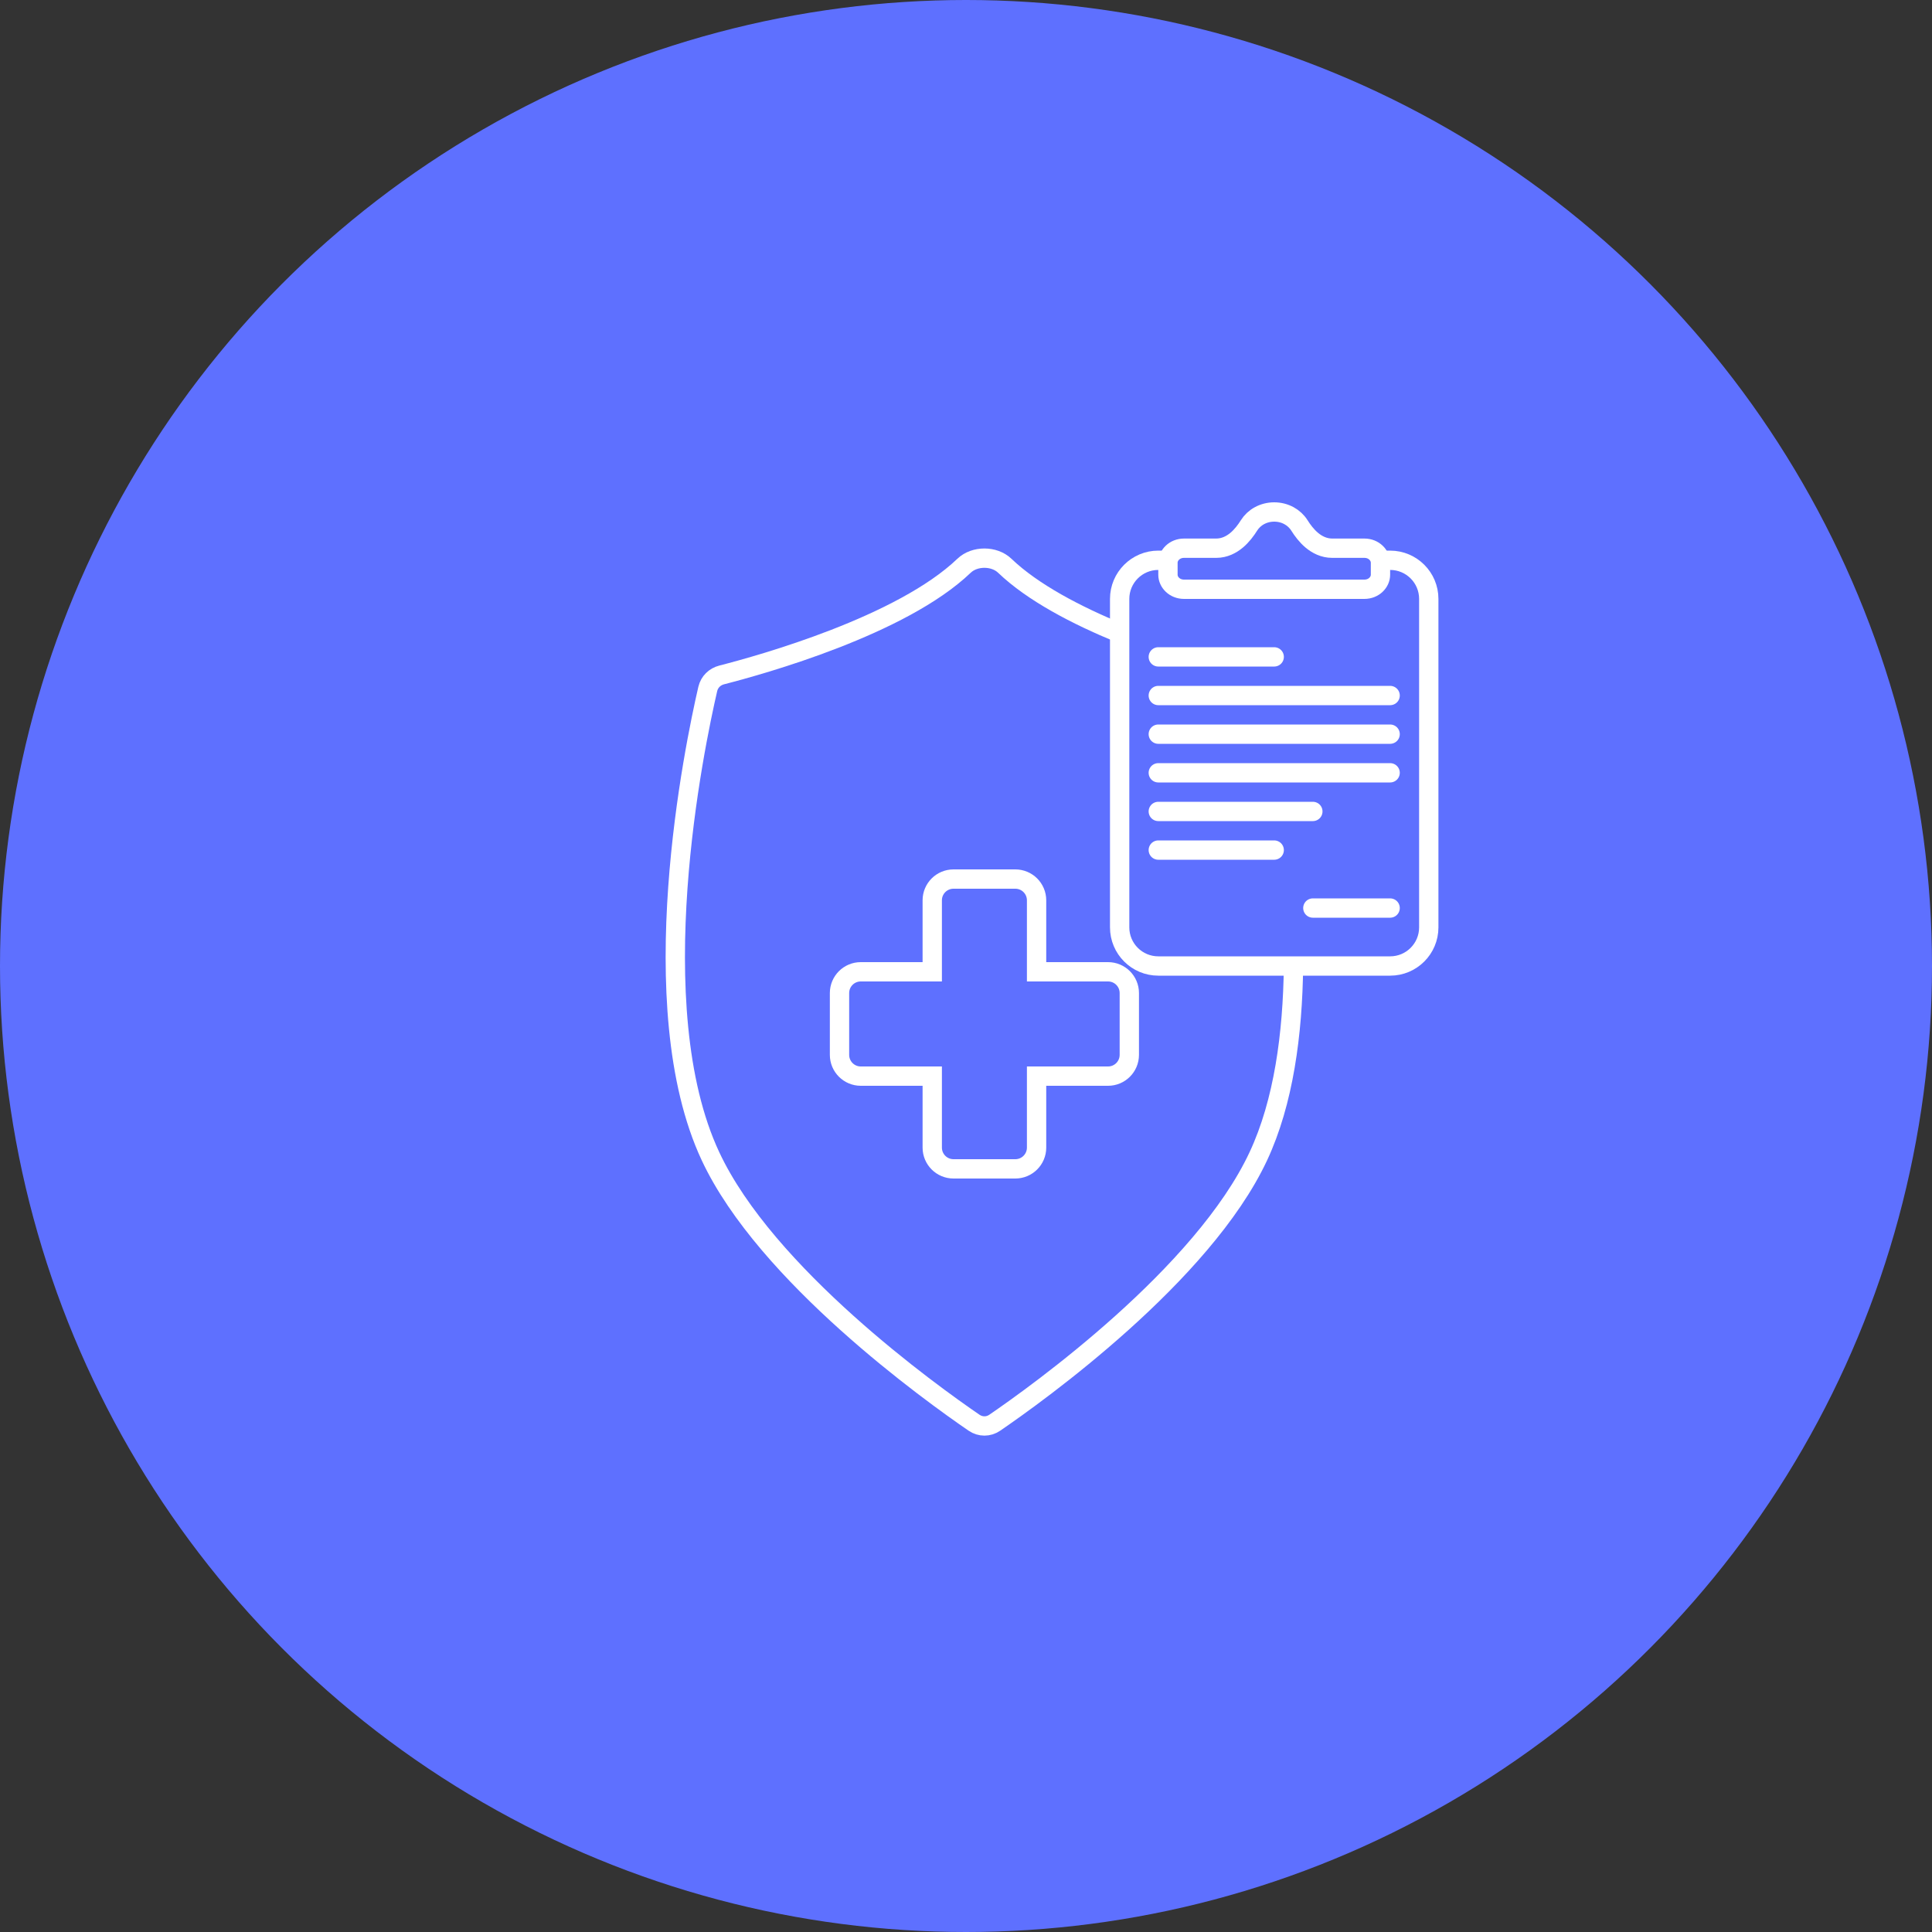
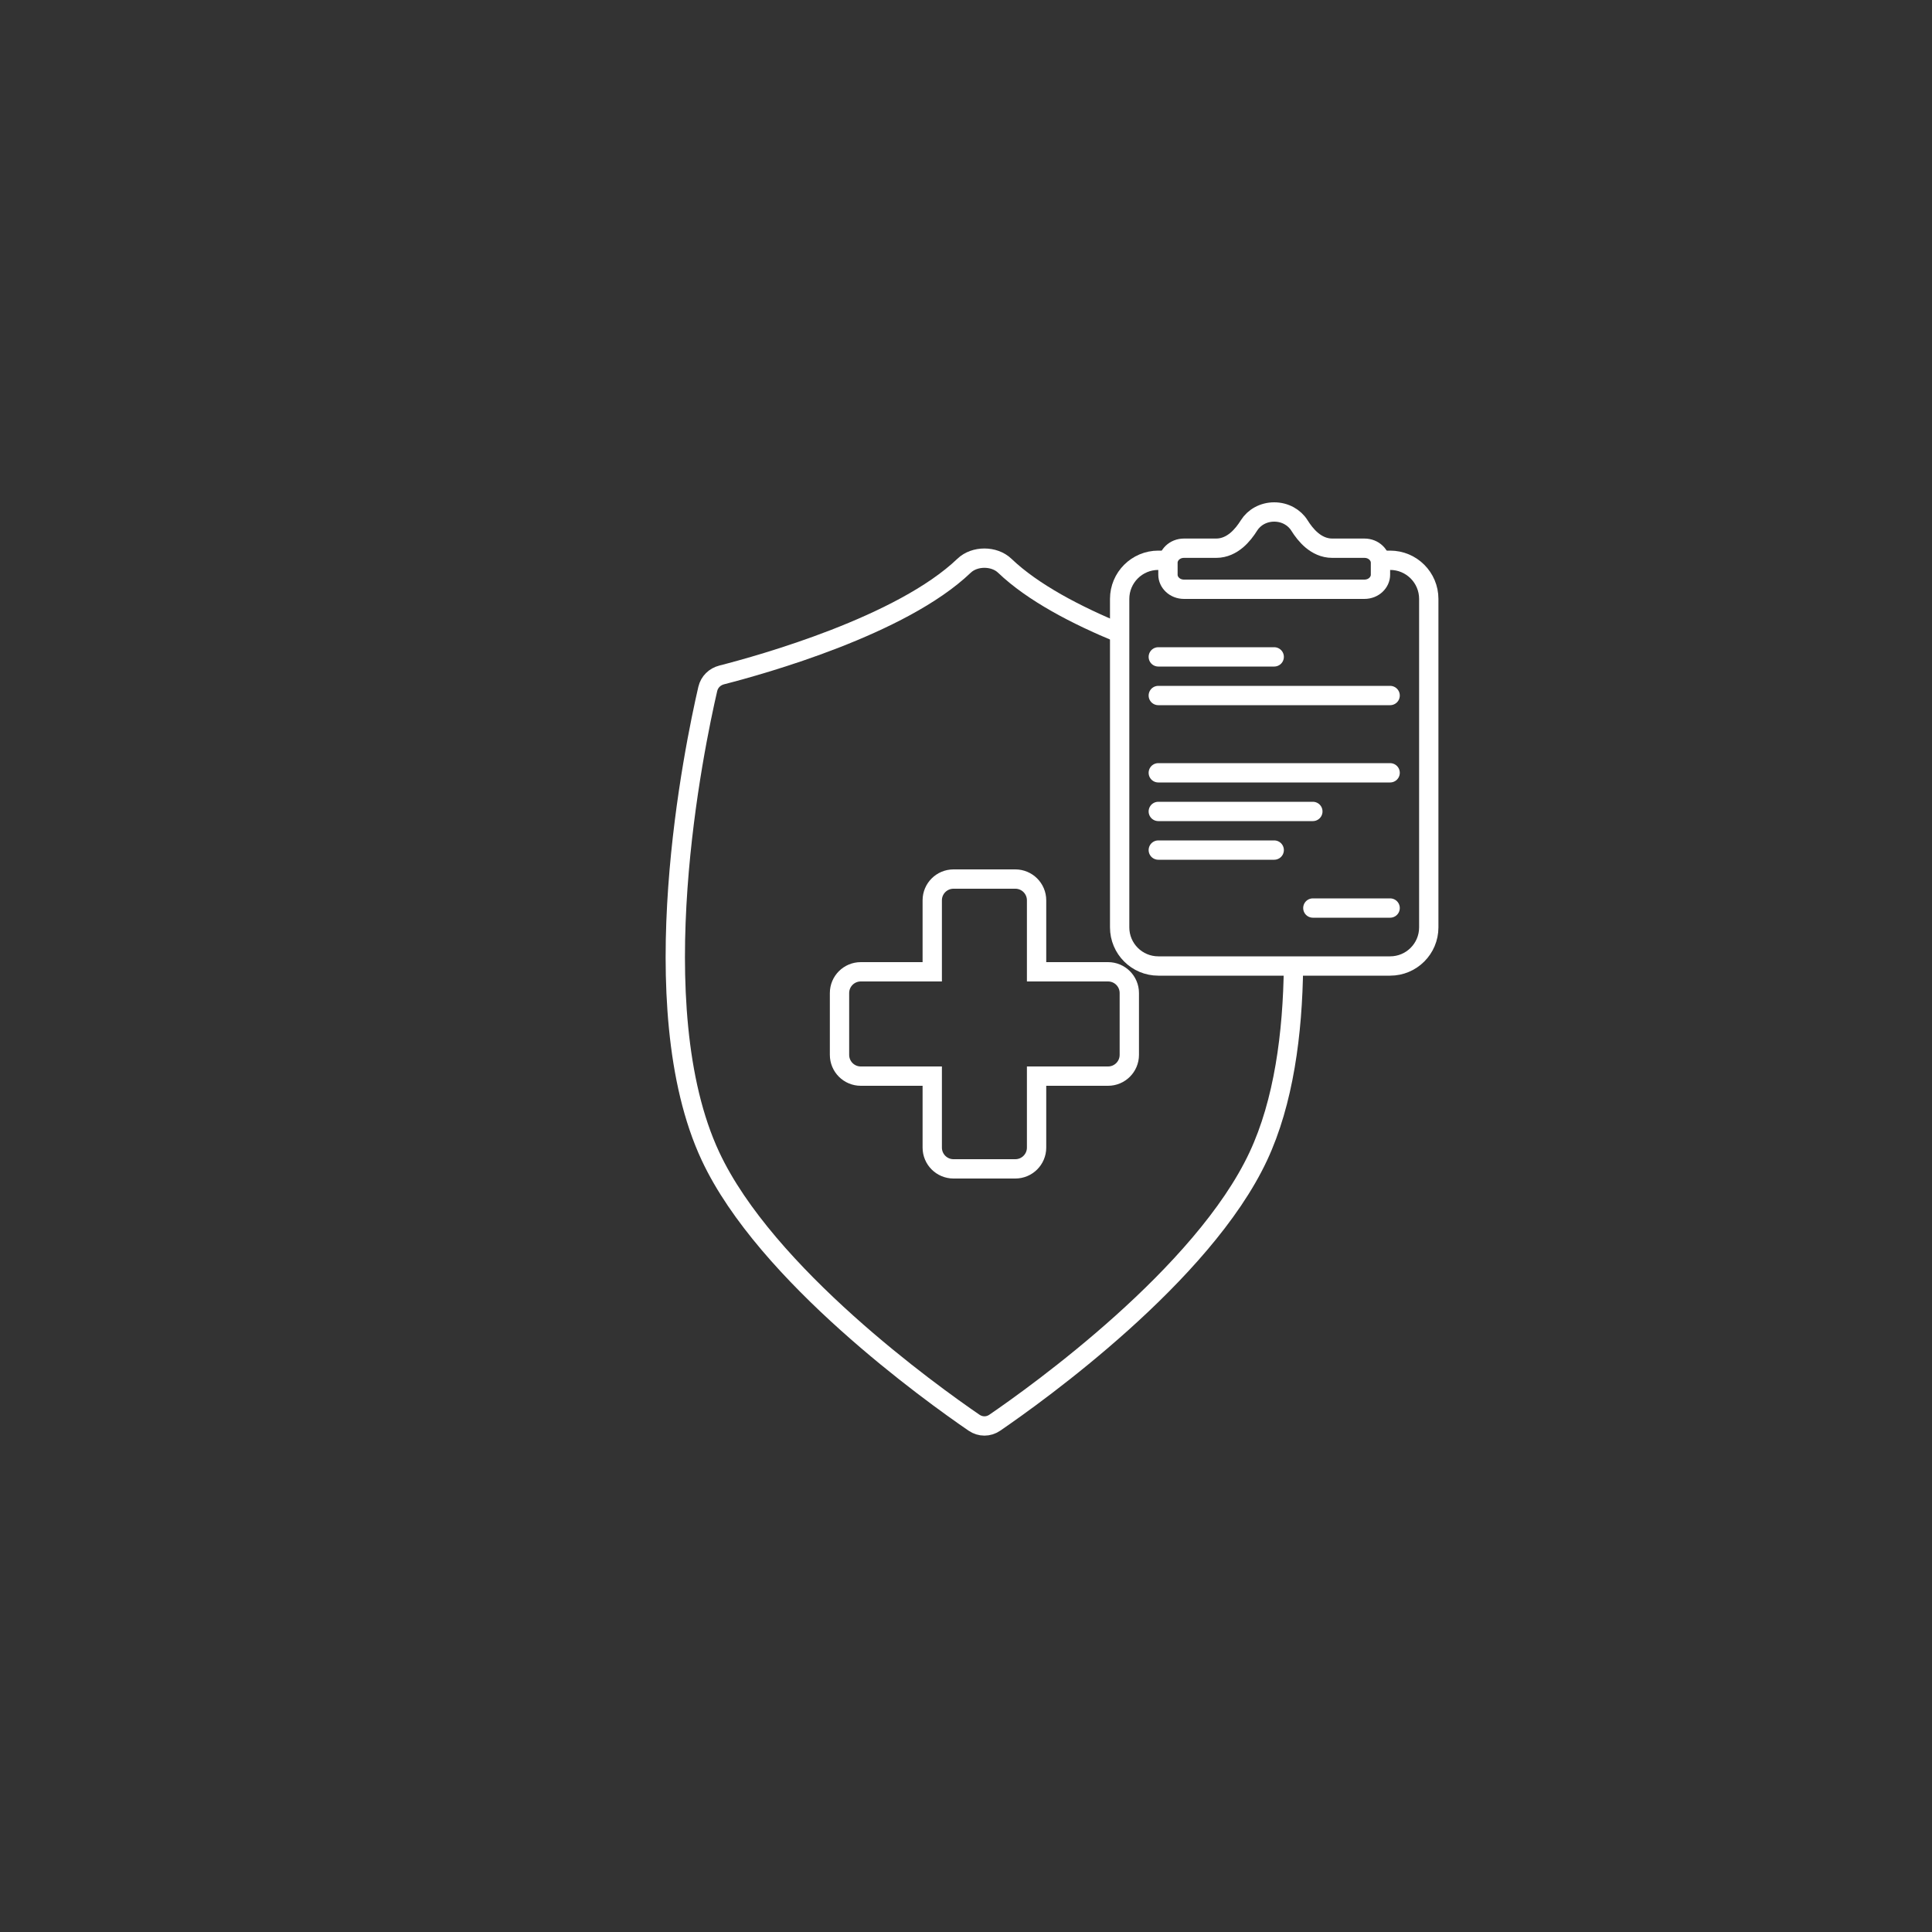
<svg xmlns="http://www.w3.org/2000/svg" width="100" height="100" viewBox="0 0 100 100" fill="none">
  <rect x="0" y="0" width="100" height="100" fill="#333333" stroke="none" />
-   <circle cx="50" cy="50" r="50" fill="#5E70FF" />
  <path d="M57.953 32.769C55.718 31.849 53.46 30.675 52.005 29.282C51.461 28.76 50.446 28.759 49.901 29.281C46.666 32.38 39.46 34.395 37.36 34.933C36.997 35.025 36.719 35.295 36.634 35.66C35.951 38.611 33.141 52.074 36.774 59.846C39.645 65.986 48.192 72.116 50.418 73.64C50.745 73.864 51.162 73.864 51.488 73.64C53.715 72.116 62.262 65.986 65.132 59.846C66.439 57.049 66.912 53.516 66.951 50" stroke="white" />
  <path d="M49.353 45.5H52.553C53.16 45.5 53.653 45.992 53.653 46.6V50.3H57.353C57.961 50.3 58.453 50.793 58.453 51.4V54.6C58.453 55.207 57.961 55.7 57.353 55.7H53.653V59.4C53.653 60.008 53.16 60.5 52.553 60.5H49.353C48.746 60.5 48.253 60.008 48.253 59.4V55.7H44.553C43.945 55.7 43.453 55.207 43.453 54.6V51.4C43.453 50.793 43.945 50.3 44.553 50.3H48.253V46.6C48.253 45.992 48.746 45.5 49.353 45.5Z" stroke="white" />
  <path d="M71.184 29H71.953C73.058 29 73.953 29.895 73.953 31V48C73.953 49.105 73.058 50 71.953 50H59.953C58.849 50 57.953 49.105 57.953 48V31C57.953 29.895 58.849 29 59.953 29H60.722" stroke="white" />
  <path d="M65.953 34H59.953" stroke="white" stroke-linecap="round" />
  <path d="M71.953 36H59.953" stroke="white" stroke-linecap="round" />
-   <path d="M71.953 38H59.953" stroke="white" stroke-linecap="round" />
  <path d="M71.953 40H59.953" stroke="white" stroke-linecap="round" />
  <path d="M67.953 42H59.953" stroke="white" stroke-linecap="round" />
  <path d="M65.953 44H59.953" stroke="white" stroke-linecap="round" />
  <path d="M71.953 47L67.953 47" stroke="white" stroke-linecap="round" />
  <path d="M65.953 26.5C66.519 26.5 67.001 26.786 67.255 27.192C67.416 27.449 67.629 27.735 67.897 27.96C68.168 28.187 68.524 28.375 68.953 28.375H70.62C71.111 28.375 71.453 28.741 71.453 29.125V29.75C71.453 30.134 71.111 30.5 70.62 30.5H61.286C60.795 30.5 60.453 30.134 60.453 29.75V29.125C60.453 28.741 60.795 28.375 61.286 28.375H62.953C63.383 28.375 63.738 28.187 64.009 27.96C64.277 27.735 64.49 27.449 64.651 27.192C64.906 26.786 65.387 26.5 65.953 26.5Z" stroke="white" />
</svg>